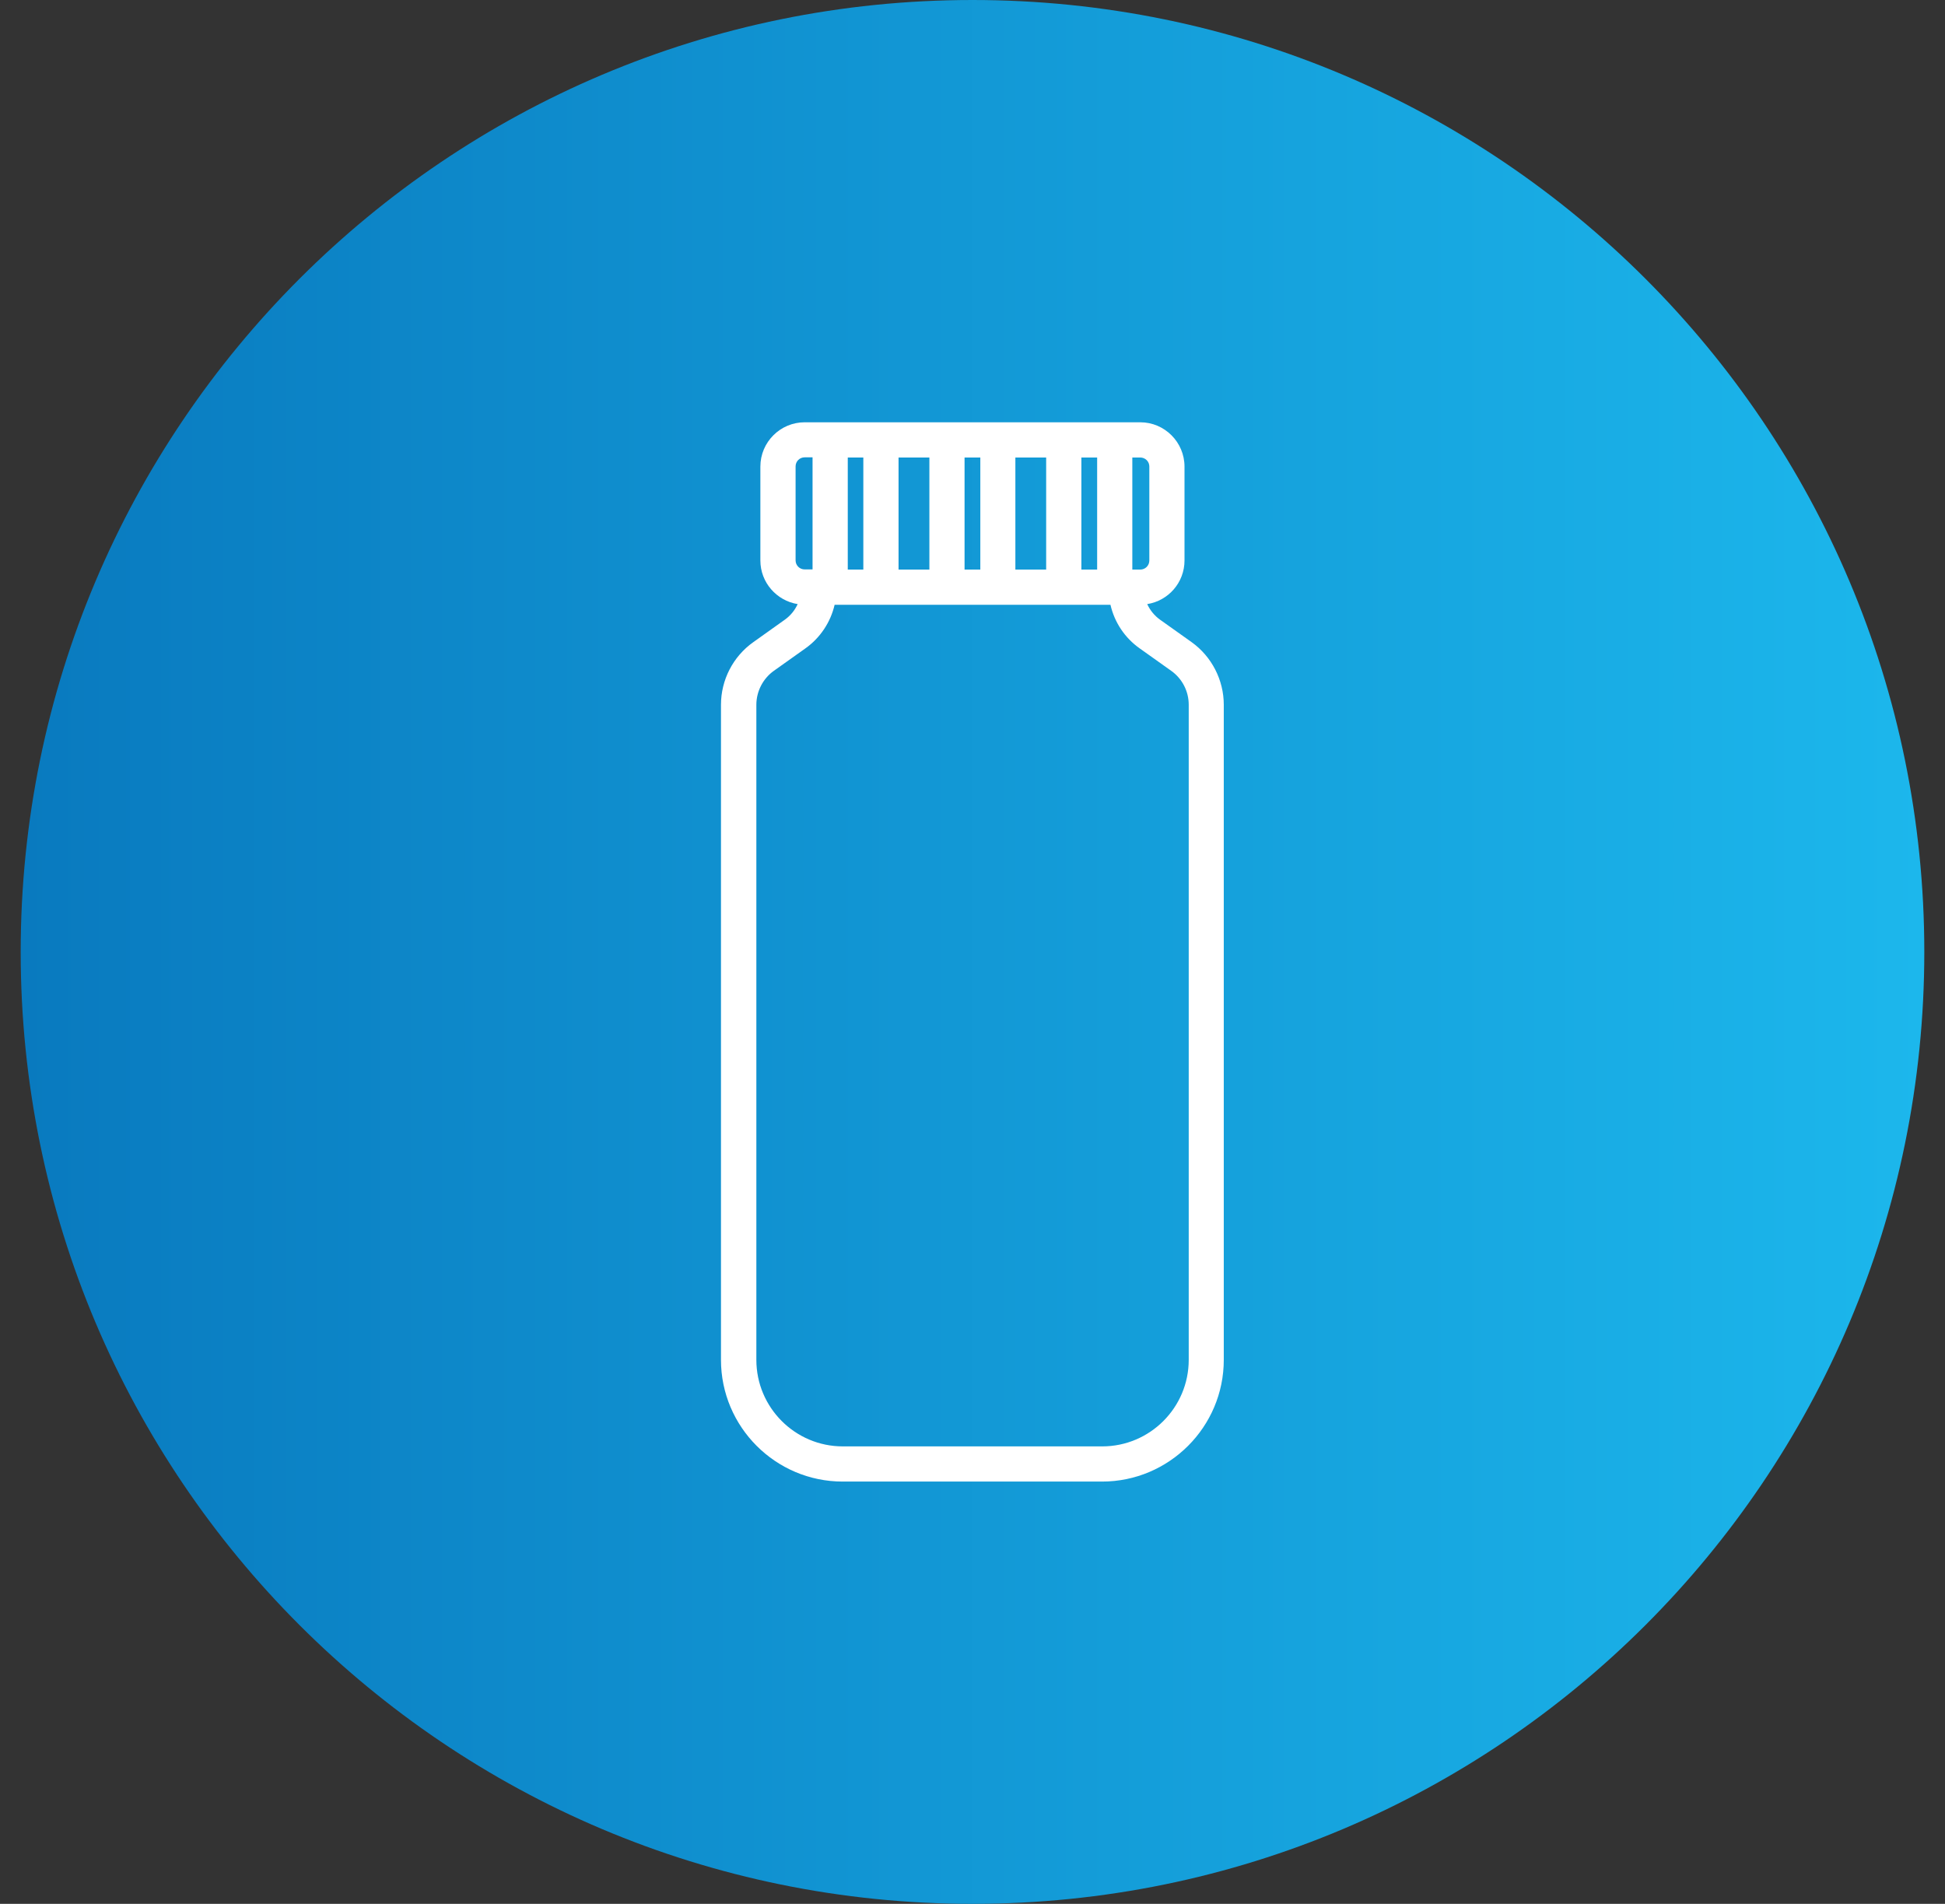
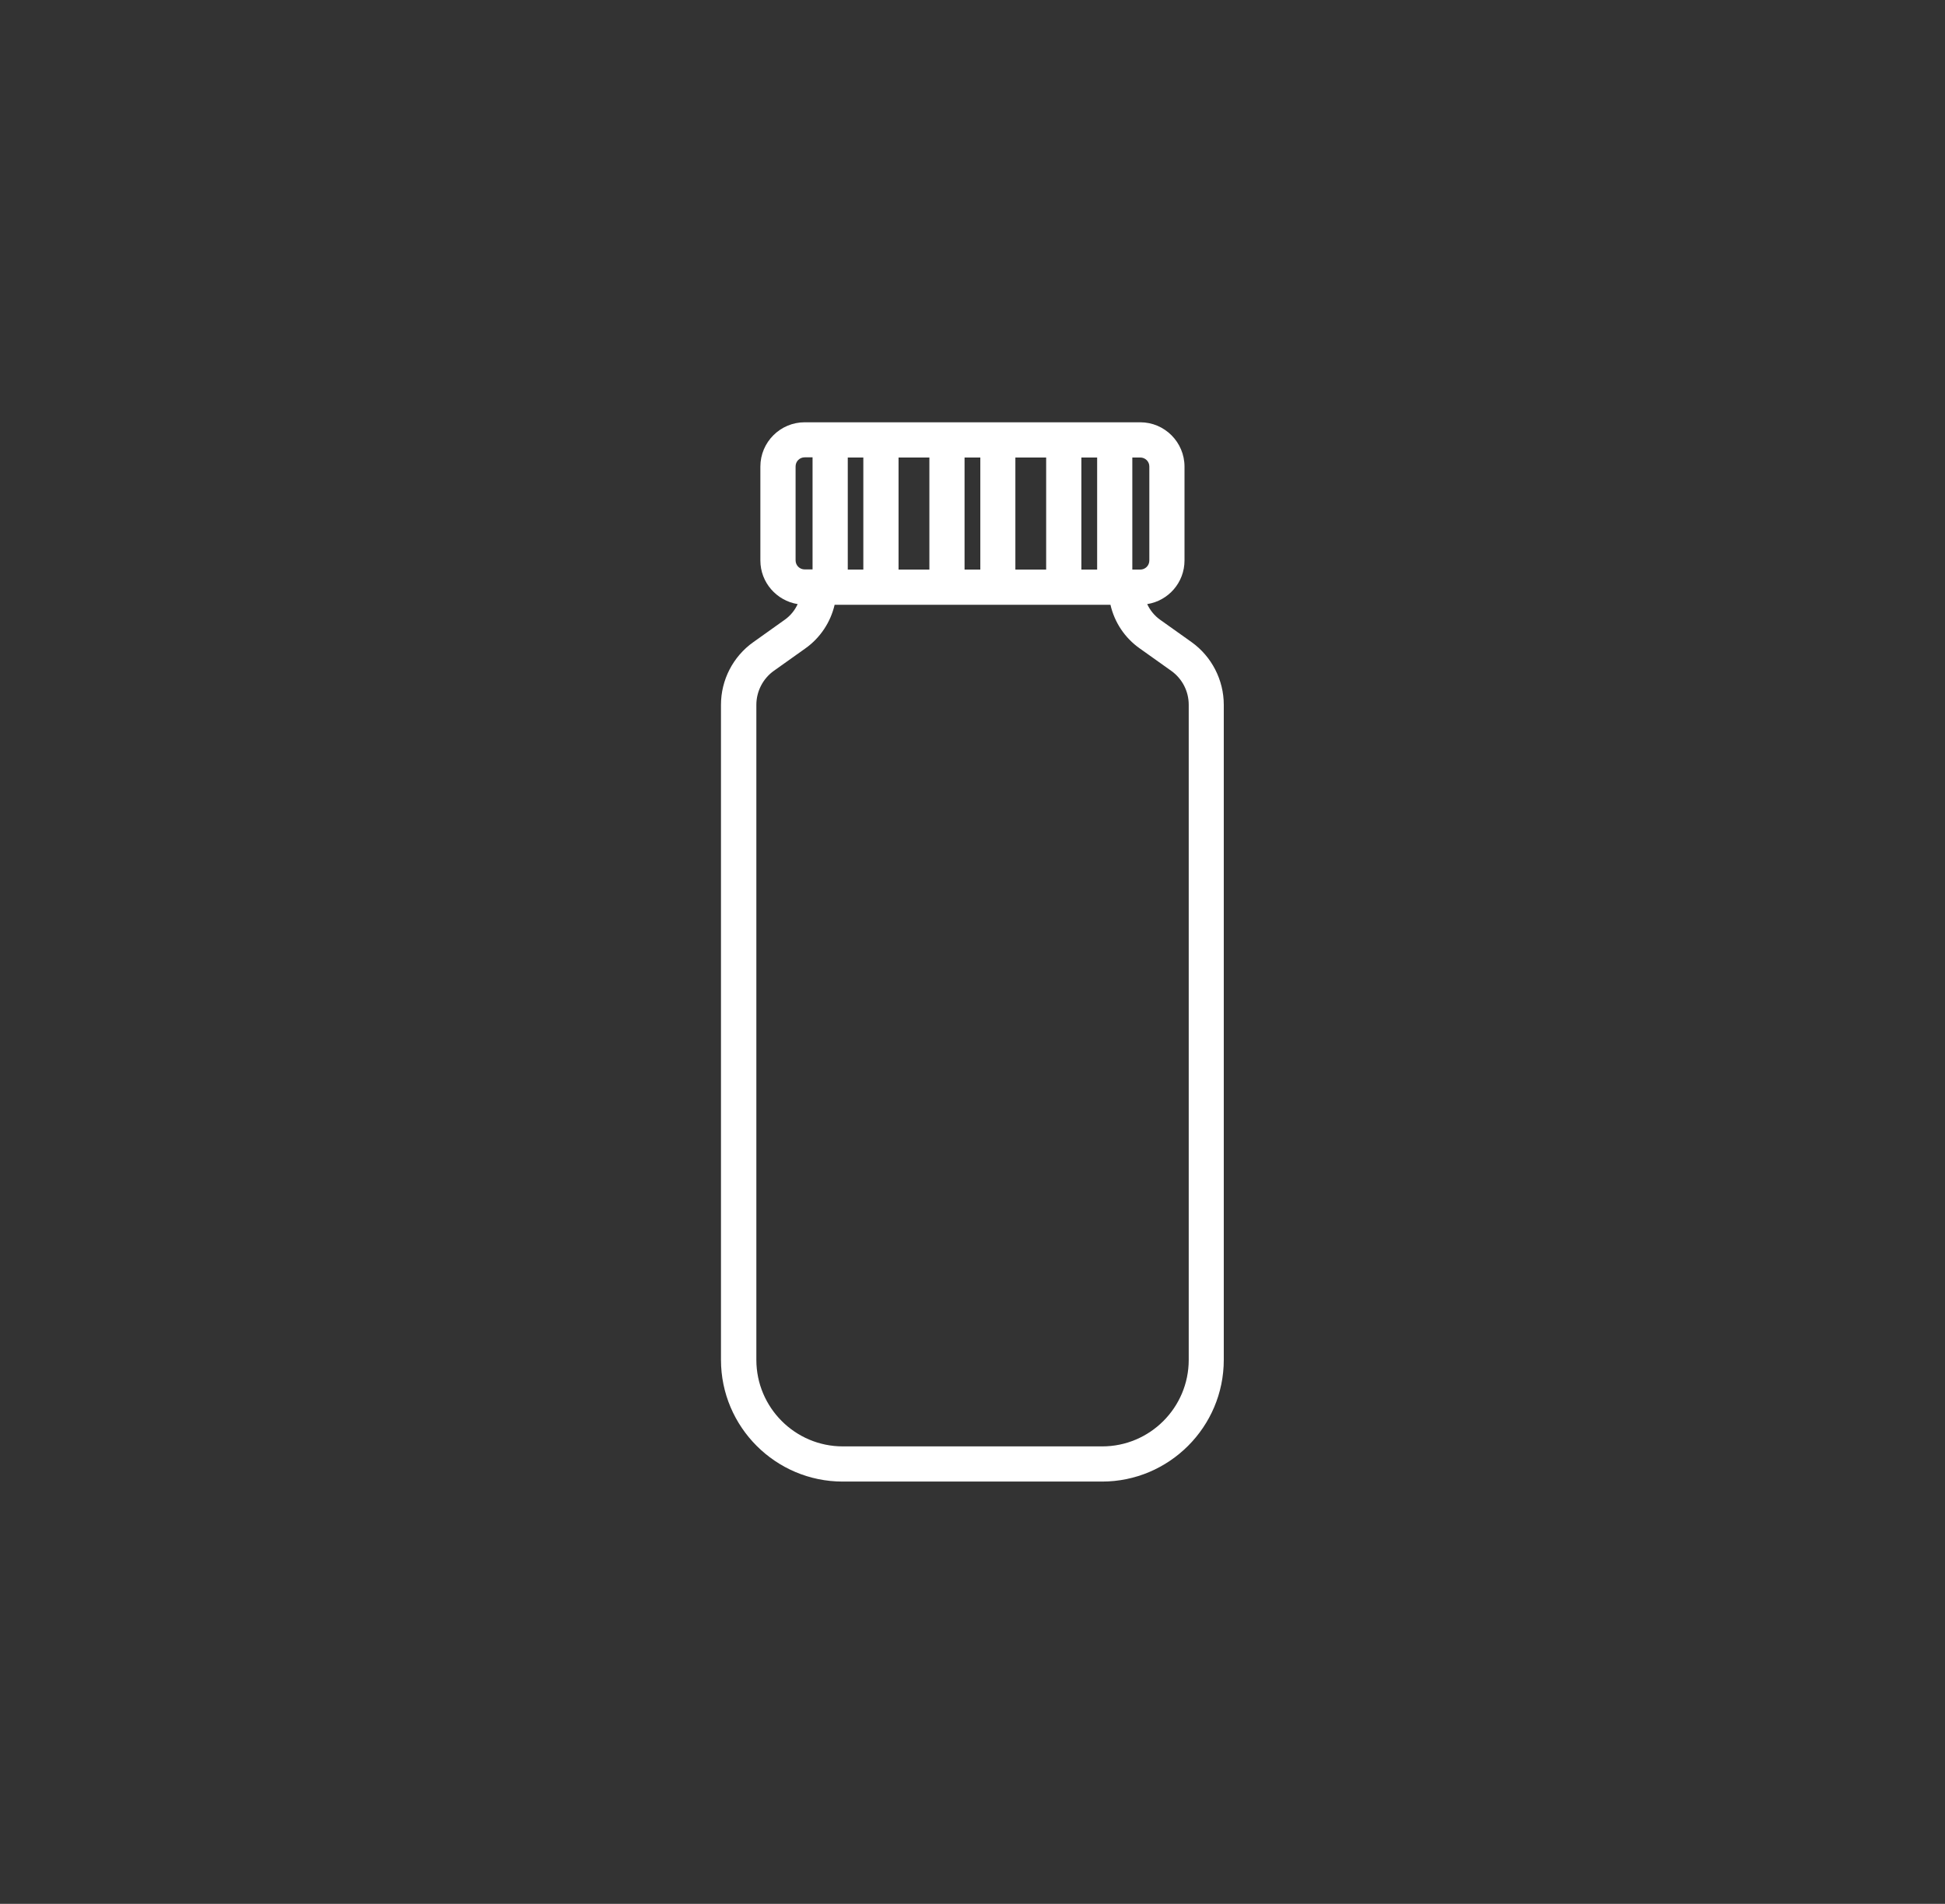
<svg xmlns="http://www.w3.org/2000/svg" width="47" height="46" viewBox="0 0 47 46" fill="none">
  <rect x="0" y="0" width="47" height="46" fill="#333333" stroke="none" />
-   <path d="M23.5 46C36.203 46 46.5 35.703 46.5 23C46.5 10.297 36.203 0 23.5 0C10.797 0 0.5 10.297 0.5 23C0.5 35.703 10.797 46 23.5 46Z" fill="url(#paint0_linear)" />
  <path d="M28.793 15.514L28.031 14.972C27.896 14.875 27.79 14.744 27.722 14.596C28.234 14.515 28.623 14.075 28.623 13.542V11.274C28.623 10.686 28.145 10.203 27.553 10.203H19.445C18.857 10.203 18.374 10.681 18.374 11.274V13.542C18.374 14.075 18.768 14.515 19.275 14.596C19.208 14.744 19.102 14.875 18.966 14.972L18.205 15.514C17.714 15.861 17.422 16.428 17.422 17.029V32.856C17.422 34.477 18.742 35.797 20.363 35.797H26.63C28.251 35.797 29.572 34.477 29.572 32.856V17.029C29.572 16.428 29.279 15.861 28.793 15.514ZM20.486 11.054H20.862V13.762H20.486V11.054ZM21.713 11.054H22.458V13.762H21.713V11.054ZM23.308 11.054H23.689V13.762H23.308V11.054ZM24.536 11.054H25.28V13.762H24.536V11.054ZM26.131 11.054H26.512V13.762H26.131V11.054ZM27.773 11.27V13.542C27.773 13.665 27.676 13.762 27.553 13.762H27.362V11.054H27.553C27.676 11.054 27.773 11.151 27.773 11.27ZM19.225 11.27C19.225 11.147 19.322 11.05 19.445 11.05H19.635V13.758H19.445C19.322 13.758 19.225 13.661 19.225 13.538V11.27ZM28.725 32.856C28.725 34.011 27.786 34.947 26.635 34.947H20.367C19.212 34.947 18.277 34.007 18.277 32.856V17.029C18.277 16.703 18.438 16.394 18.7 16.208L19.462 15.666C19.821 15.412 20.071 15.032 20.168 14.613H26.834C26.931 15.036 27.18 15.412 27.54 15.666L28.302 16.208C28.569 16.398 28.725 16.703 28.725 17.029V32.856Z" fill="white" />
  <defs>
    <linearGradient id="paint0_linear" x1="0.5" y1="23" x2="46.499" y2="23" gradientUnits="userSpaceOnUse">
      <stop stop-color="#097ABF" />
      <stop offset="1" stop-color="#1CB7EC" />
    </linearGradient>
  </defs>
</svg>